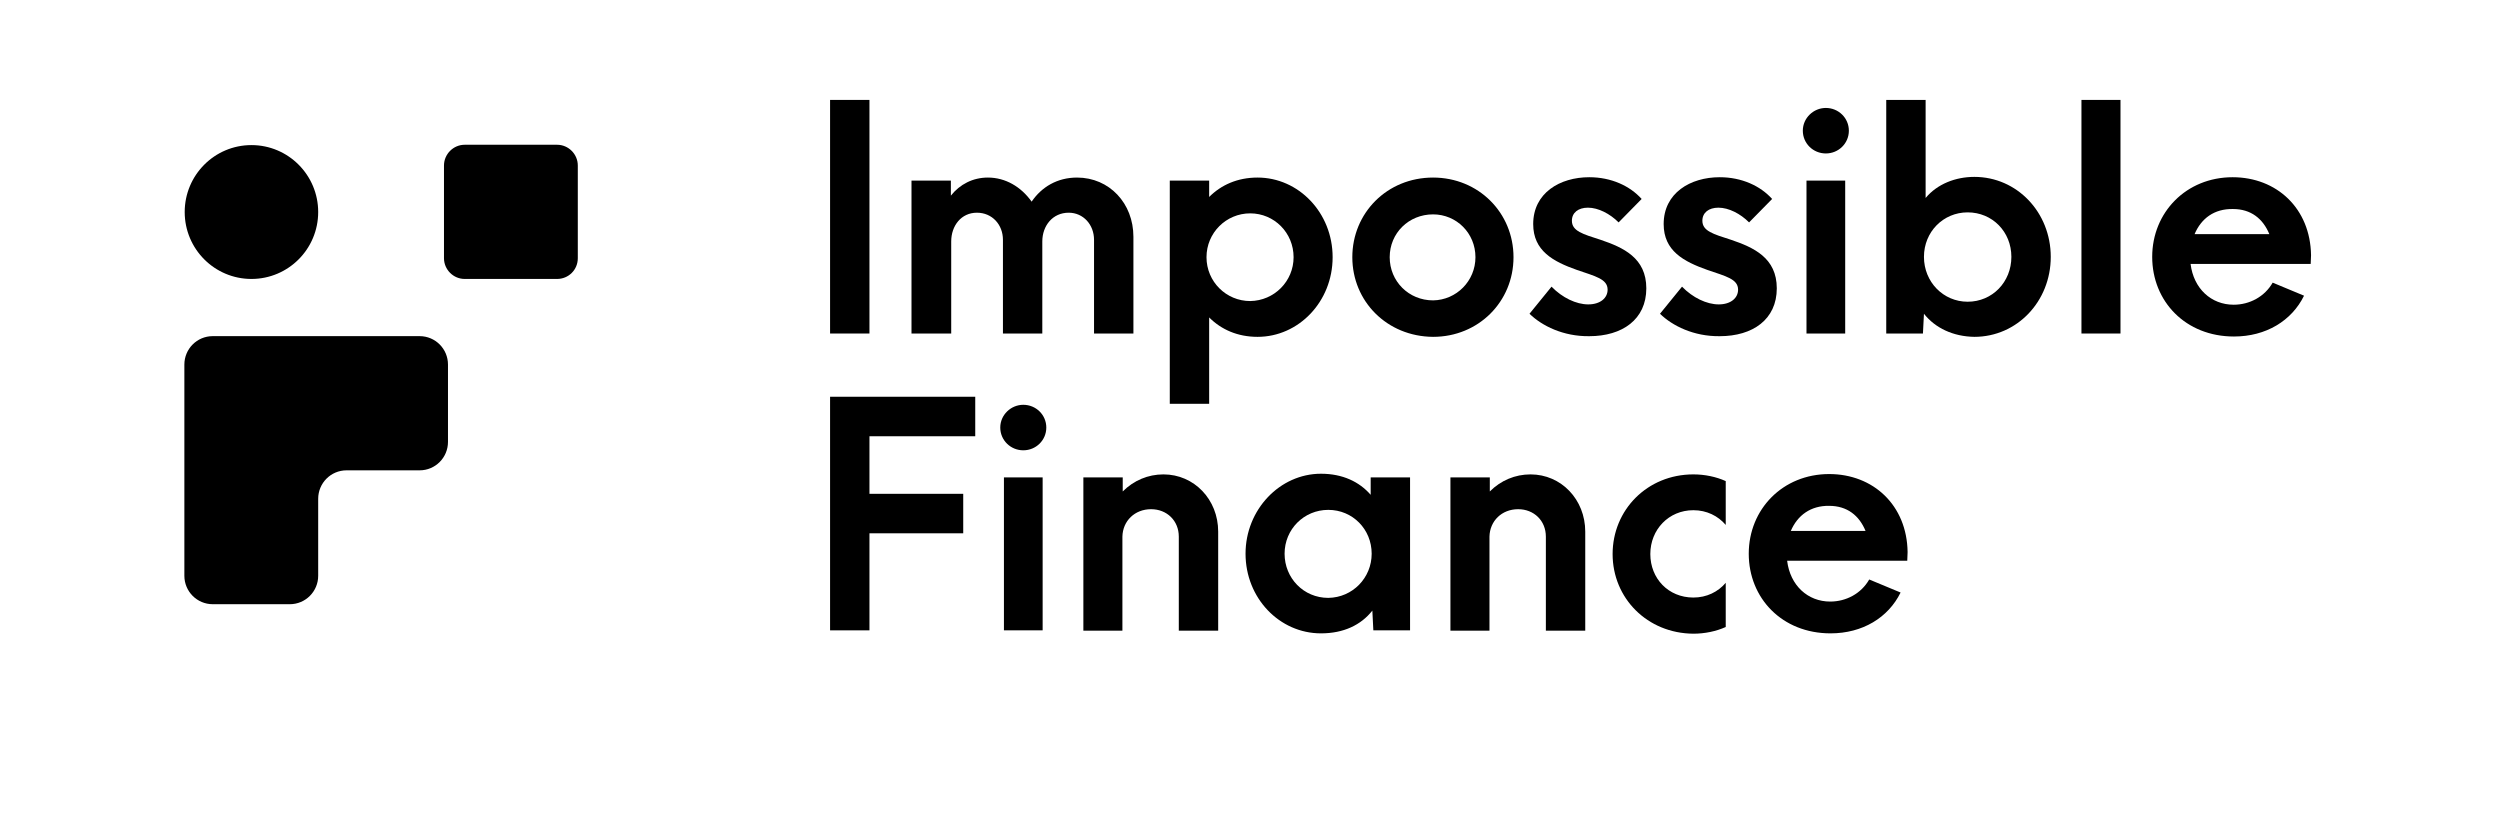
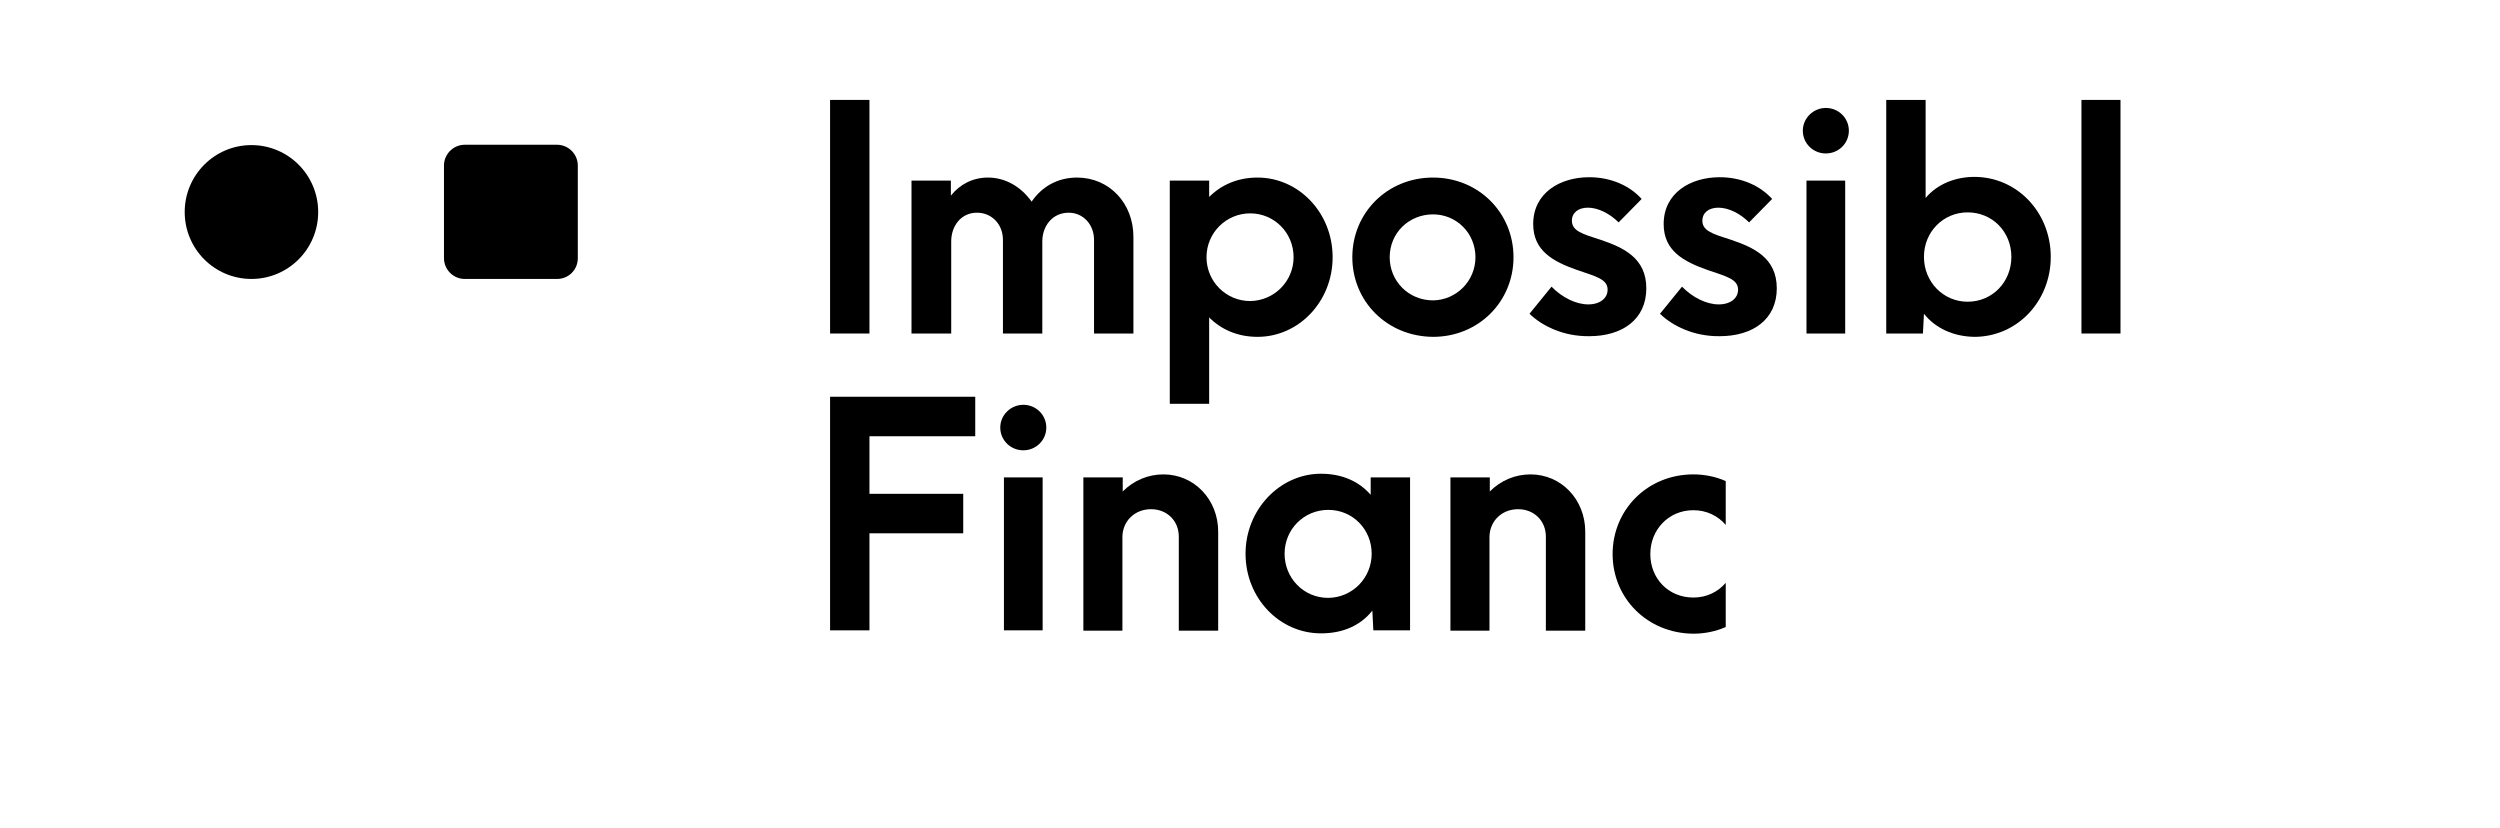
<svg xmlns="http://www.w3.org/2000/svg" viewBox="731.597 417.303 141.065 46.718">
  <path d="M3.785 10.102C5.865 10.102 7.551 8.412 7.551 6.326C7.551 4.24 5.865 2.549 3.785 2.549C1.705 2.549 0.019 4.24 0.019 6.326C0.019 8.412 1.705 10.102 3.785 10.102Z" transform="matrix(1, 0, 0, 1, 742, 422.941)" style="" />
  <path d="M21.032 10.102H15.817C15.177 10.102 14.649 9.574 14.649 8.932V3.701C14.649 3.059 15.177 2.53 15.817 2.53H21.032C21.673 2.53 22.2 3.059 22.2 3.701V8.932C22.2 9.593 21.673 10.102 21.032 10.102Z" transform="matrix(1, 0, 0, 1, 742, 422.941)" style="" />
-   <path d="M7.551 13.329H7.325H1.601C0.716 13.329 0 14.047 0 14.934V20.901V26.85C0 27.737 0.716 28.455 1.601 28.455H5.95C6.835 28.455 7.551 27.737 7.551 26.85V22.507C7.551 21.619 8.266 20.901 9.151 20.901H13.275C14.16 20.901 14.875 20.184 14.875 19.296V14.934C14.875 14.047 14.16 13.329 13.275 13.329H7.551Z" transform="matrix(1, 0, 0, 1, 742, 422.941)" style="" />
  <path d="M36.435 0H38.657V13.181H36.435V0Z" transform="matrix(1, 0, 0, 1, 742, 422.941)" style="" />
  <path d="M41.029 4.551H43.251V5.401C43.76 4.759 44.494 4.381 45.341 4.381C46.32 4.381 47.205 4.891 47.808 5.74C48.373 4.91 49.258 4.381 50.369 4.381C52.195 4.381 53.551 5.835 53.551 7.723V13.181H51.329V7.893C51.329 7.043 50.727 6.364 49.898 6.364C48.994 6.364 48.41 7.1 48.41 7.988V13.181H46.189V7.893C46.189 7.043 45.586 6.364 44.72 6.364C43.835 6.364 43.27 7.1 43.27 7.988V13.181H41.029V4.551Z" transform="matrix(1, 0, 0, 1, 742, 422.941)" style="" />
  <path d="M55.603 4.551H57.825V5.476C58.503 4.796 59.426 4.381 60.556 4.381C62.872 4.381 64.792 6.364 64.792 8.875C64.792 11.387 62.872 13.369 60.556 13.369C59.426 13.369 58.503 12.954 57.825 12.274V17.146H55.603V4.551ZM62.589 8.875C62.589 7.497 61.497 6.401 60.141 6.401C58.786 6.401 57.675 7.497 57.675 8.875C57.675 10.254 58.786 11.349 60.141 11.349C61.497 11.33 62.589 10.235 62.589 8.875Z" transform="matrix(1, 0, 0, 1, 742, 422.941)" style="" />
  <path d="M65.903 8.875C65.903 6.383 67.861 4.381 70.46 4.381C73.021 4.381 74.998 6.364 74.998 8.875C74.998 11.387 73.021 13.369 70.46 13.369C67.861 13.35 65.903 11.368 65.903 8.875ZM72.851 8.875C72.851 7.516 71.778 6.458 70.46 6.458C69.085 6.458 68.012 7.516 68.012 8.875C68.012 10.235 69.085 11.311 70.46 11.311C71.778 11.292 72.851 10.216 72.851 8.875Z" transform="matrix(1, 0, 0, 1, 742, 422.941)" style="" />
  <path d="M75.901 12.066L77.144 10.537C77.747 11.16 78.537 11.538 79.215 11.538C79.893 11.538 80.308 11.179 80.308 10.707C80.308 10.102 79.611 9.951 78.575 9.593C77.238 9.121 76.109 8.516 76.109 7.006C76.109 5.25 77.615 4.362 79.272 4.362C80.515 4.362 81.569 4.853 82.228 5.589L80.929 6.911C80.439 6.42 79.78 6.08 79.197 6.08C78.65 6.08 78.293 6.364 78.293 6.817C78.293 7.402 78.914 7.572 79.912 7.893C81.192 8.327 82.492 8.913 82.492 10.631C82.492 12.387 81.136 13.332 79.272 13.332C77.803 13.35 76.598 12.746 75.901 12.066Z" transform="matrix(1, 0, 0, 1, 742, 422.941)" style="" />
  <path d="M83.264 12.066L84.507 10.537C85.109 11.16 85.9 11.538 86.578 11.538C87.256 11.538 87.67 11.179 87.67 10.707C87.67 10.102 86.973 9.951 85.938 9.593C84.601 9.121 83.471 8.516 83.471 7.006C83.471 5.25 84.977 4.362 86.634 4.362C87.877 4.362 88.931 4.853 89.591 5.589L88.291 6.911C87.802 6.42 87.143 6.08 86.559 6.08C86.013 6.08 85.655 6.364 85.655 6.817C85.655 7.402 86.277 7.572 87.275 7.893C88.555 8.327 89.854 8.913 89.854 10.631C89.854 12.387 88.498 13.332 86.634 13.332C85.166 13.35 83.96 12.746 83.264 12.066Z" transform="matrix(1, 0, 0, 1, 742, 422.941)" style="" />
  <path d="M91.323 1.737C91.323 1.02 91.925 0.453 92.622 0.453C93.337 0.453 93.921 1.02 93.921 1.737C93.921 2.455 93.337 3.021 92.622 3.021C91.906 3.021 91.323 2.455 91.323 1.737ZM91.53 4.551H93.714V13.181H91.53V4.551Z" transform="matrix(1, 0, 0, 1, 742, 422.941)" style="" />
  <path d="M98.158 12.066L98.101 13.181H96.03V0H98.252V5.533C98.911 4.74 99.947 4.343 101.001 4.343C103.411 4.343 105.313 6.345 105.313 8.856C105.313 11.368 103.411 13.369 101.001 13.369C99.815 13.35 98.798 12.878 98.158 12.066ZM103.091 8.856C103.091 7.44 102.018 6.345 100.624 6.345C99.25 6.345 98.158 7.44 98.158 8.856C98.158 10.273 99.25 11.387 100.624 11.387C102.018 11.387 103.091 10.273 103.091 8.856Z" transform="matrix(1, 0, 0, 1, 742, 422.941)" style="" />
  <path d="M107.045 0H109.248V13.181H107.045V0Z" transform="matrix(1, 0, 0, 1, 742, 422.941)" style="" />
-   <path d="M119.981 9.253H113.203C113.372 10.65 114.37 11.556 115.632 11.556C116.535 11.556 117.383 11.103 117.835 10.31L119.605 11.047C118.908 12.463 117.458 13.35 115.65 13.35C112.92 13.35 111.037 11.368 111.037 8.856C111.037 6.345 112.958 4.362 115.575 4.362C118.061 4.362 119.962 6.118 120 8.762L119.981 9.253ZM113.429 7.572H117.646C117.289 6.704 116.611 6.156 115.594 6.156C114.539 6.137 113.805 6.685 113.429 7.572Z" transform="matrix(1, 0, 0, 1, 742, 422.941)" style="" />
  <path d="M36.435 16.749H44.626V18.978H38.657V22.226H43.948V24.454H38.657V29.93H36.435V16.749Z" transform="matrix(1, 0, 0, 1, 742, 422.941)" style="" />
  <path d="M46.038 18.487C46.038 17.769 46.641 17.203 47.337 17.203C48.053 17.203 48.636 17.769 48.636 18.487C48.636 19.204 48.053 19.771 47.337 19.771C46.622 19.771 46.038 19.204 46.038 18.487ZM46.245 21.3H48.429V29.93H46.245V21.3Z" transform="matrix(1, 0, 0, 1, 742, 422.941)" style="" />
  <path d="M50.745 21.3H52.948V22.093C53.57 21.47 54.379 21.13 55.246 21.13C56.978 21.13 58.334 22.547 58.334 24.359V29.949H56.112V24.643C56.112 23.736 55.434 23.094 54.549 23.094C53.626 23.094 52.948 23.755 52.93 24.643V29.949H50.727V21.3H50.745Z" transform="matrix(1, 0, 0, 1, 742, 422.941)" style="" />
  <path d="M59.878 25.606C59.878 23.113 61.817 21.093 64.133 21.093C65.357 21.093 66.299 21.546 66.939 22.282V21.3H69.161V29.93H67.089L67.033 28.816C66.393 29.628 65.413 30.1 64.133 30.1C61.798 30.1 59.878 28.117 59.878 25.606ZM66.995 25.606C66.995 24.227 65.922 23.132 64.547 23.132C63.173 23.132 62.081 24.227 62.081 25.606C62.081 26.984 63.154 28.098 64.547 28.098C65.922 28.079 66.995 26.965 66.995 25.606Z" transform="matrix(1, 0, 0, 1, 742, 422.941)" style="" />
  <path d="M71.458 21.3H73.661V22.093C74.282 21.47 75.092 21.13 75.958 21.13C77.69 21.13 79.046 22.547 79.046 24.359V29.949H76.824V24.643C76.824 23.736 76.146 23.094 75.261 23.094C74.339 23.094 73.661 23.755 73.642 24.643V29.949H71.439V21.3H71.458Z" transform="matrix(1, 0, 0, 1, 742, 422.941)" style="" />
-   <path d="M80.59 25.625C80.59 23.132 82.548 21.13 85.147 21.13C85.787 21.13 86.427 21.262 86.973 21.508V23.982C86.54 23.472 85.9 23.151 85.147 23.151C83.753 23.151 82.718 24.246 82.718 25.625C82.718 27.003 83.734 28.079 85.147 28.079C85.9 28.079 86.54 27.758 86.973 27.248V29.741C86.427 29.987 85.787 30.119 85.147 30.119C82.548 30.1 80.59 28.117 80.59 25.625Z" transform="matrix(1, 0, 0, 1, 742, 422.941)" style="" />
-   <path d="M97.216 26.002H90.438C90.607 27.4 91.605 28.306 92.867 28.306C93.771 28.306 94.618 27.853 95.07 27.06L96.84 27.796C96.143 29.212 94.693 30.1 92.886 30.1C90.155 30.1 88.272 28.117 88.272 25.606C88.272 23.094 90.193 21.111 92.81 21.111C95.296 21.111 97.198 22.868 97.235 25.511L97.216 26.002ZM90.645 24.322H94.863C94.505 23.453 93.827 22.905 92.81 22.905C91.775 22.887 91.022 23.434 90.645 24.322Z" transform="matrix(1, 0, 0, 1, 742, 422.941)" style="" />
+   <path d="M80.59 25.625C80.59 23.132 82.548 21.13 85.147 21.13C85.787 21.13 86.427 21.262 86.973 21.508V23.982C86.54 23.472 85.9 23.151 85.147 23.151C83.753 23.151 82.718 24.246 82.718 25.625C82.718 27.003 83.734 28.079 85.147 28.079C85.9 28.079 86.54 27.758 86.973 27.248V29.741C86.427 29.987 85.787 30.119 85.147 30.119C82.548 30.1 80.59 28.117 80.59 25.625" transform="matrix(1, 0, 0, 1, 742, 422.941)" style="" />
</svg>